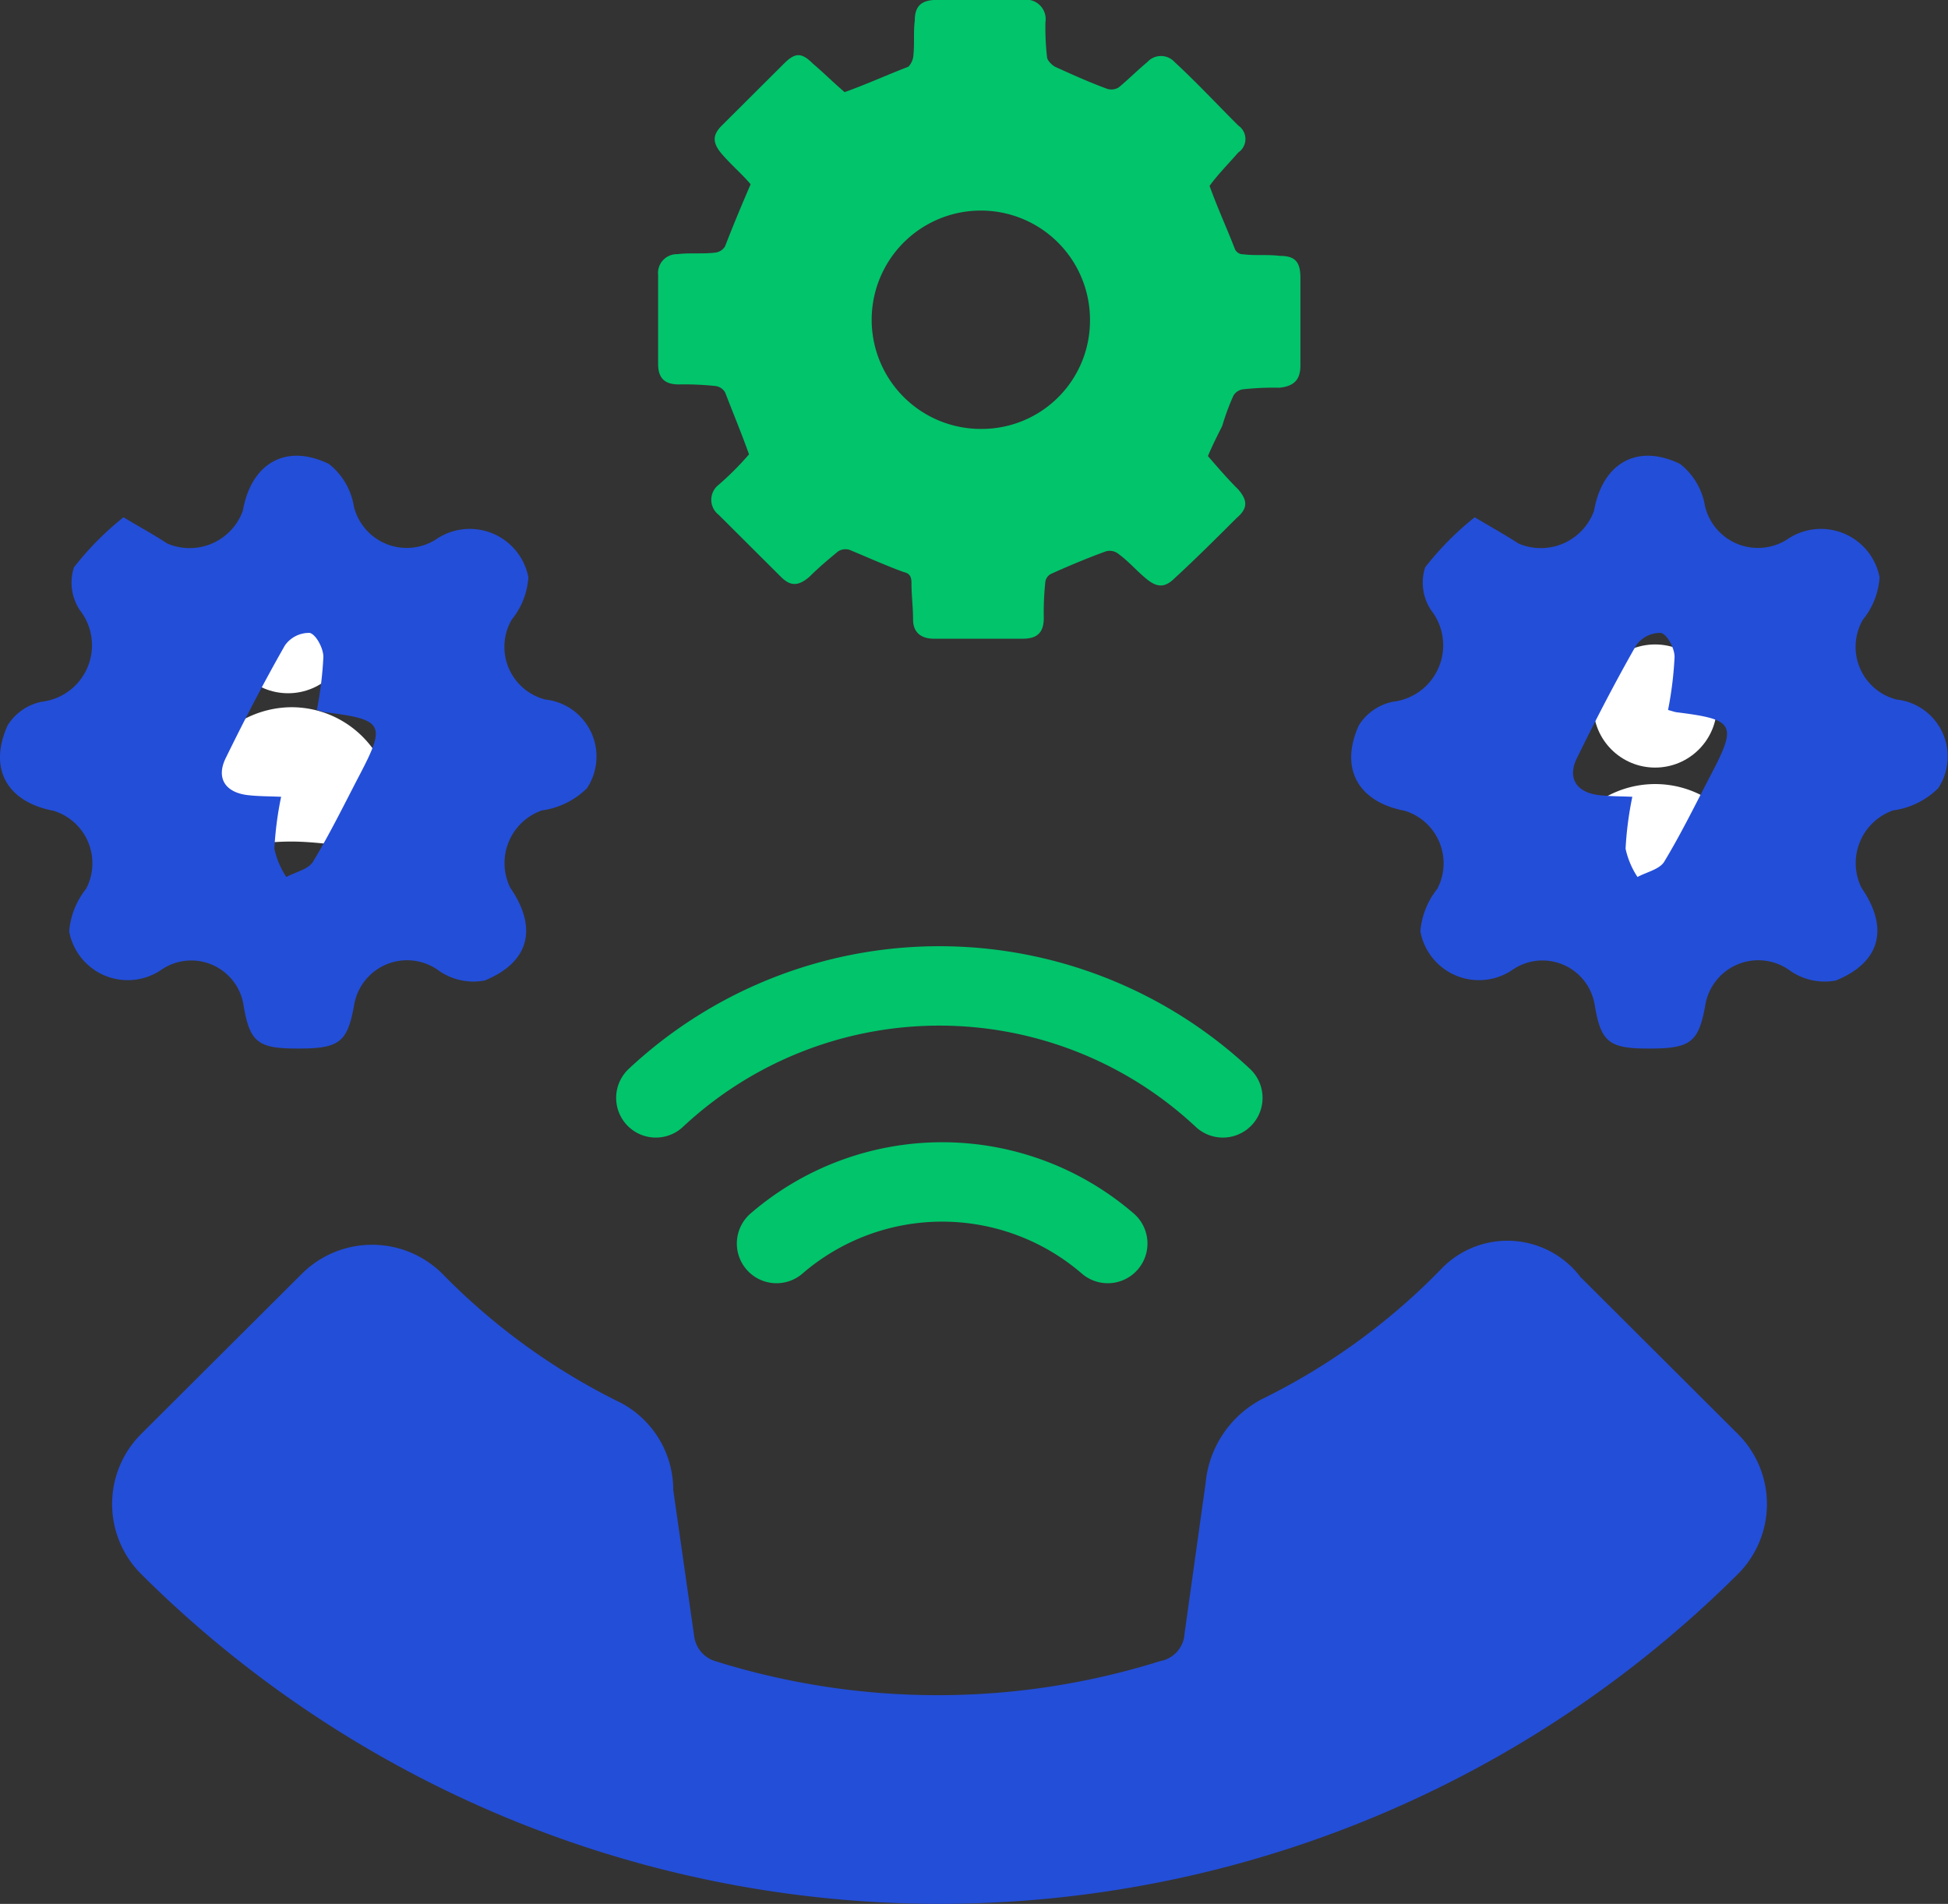
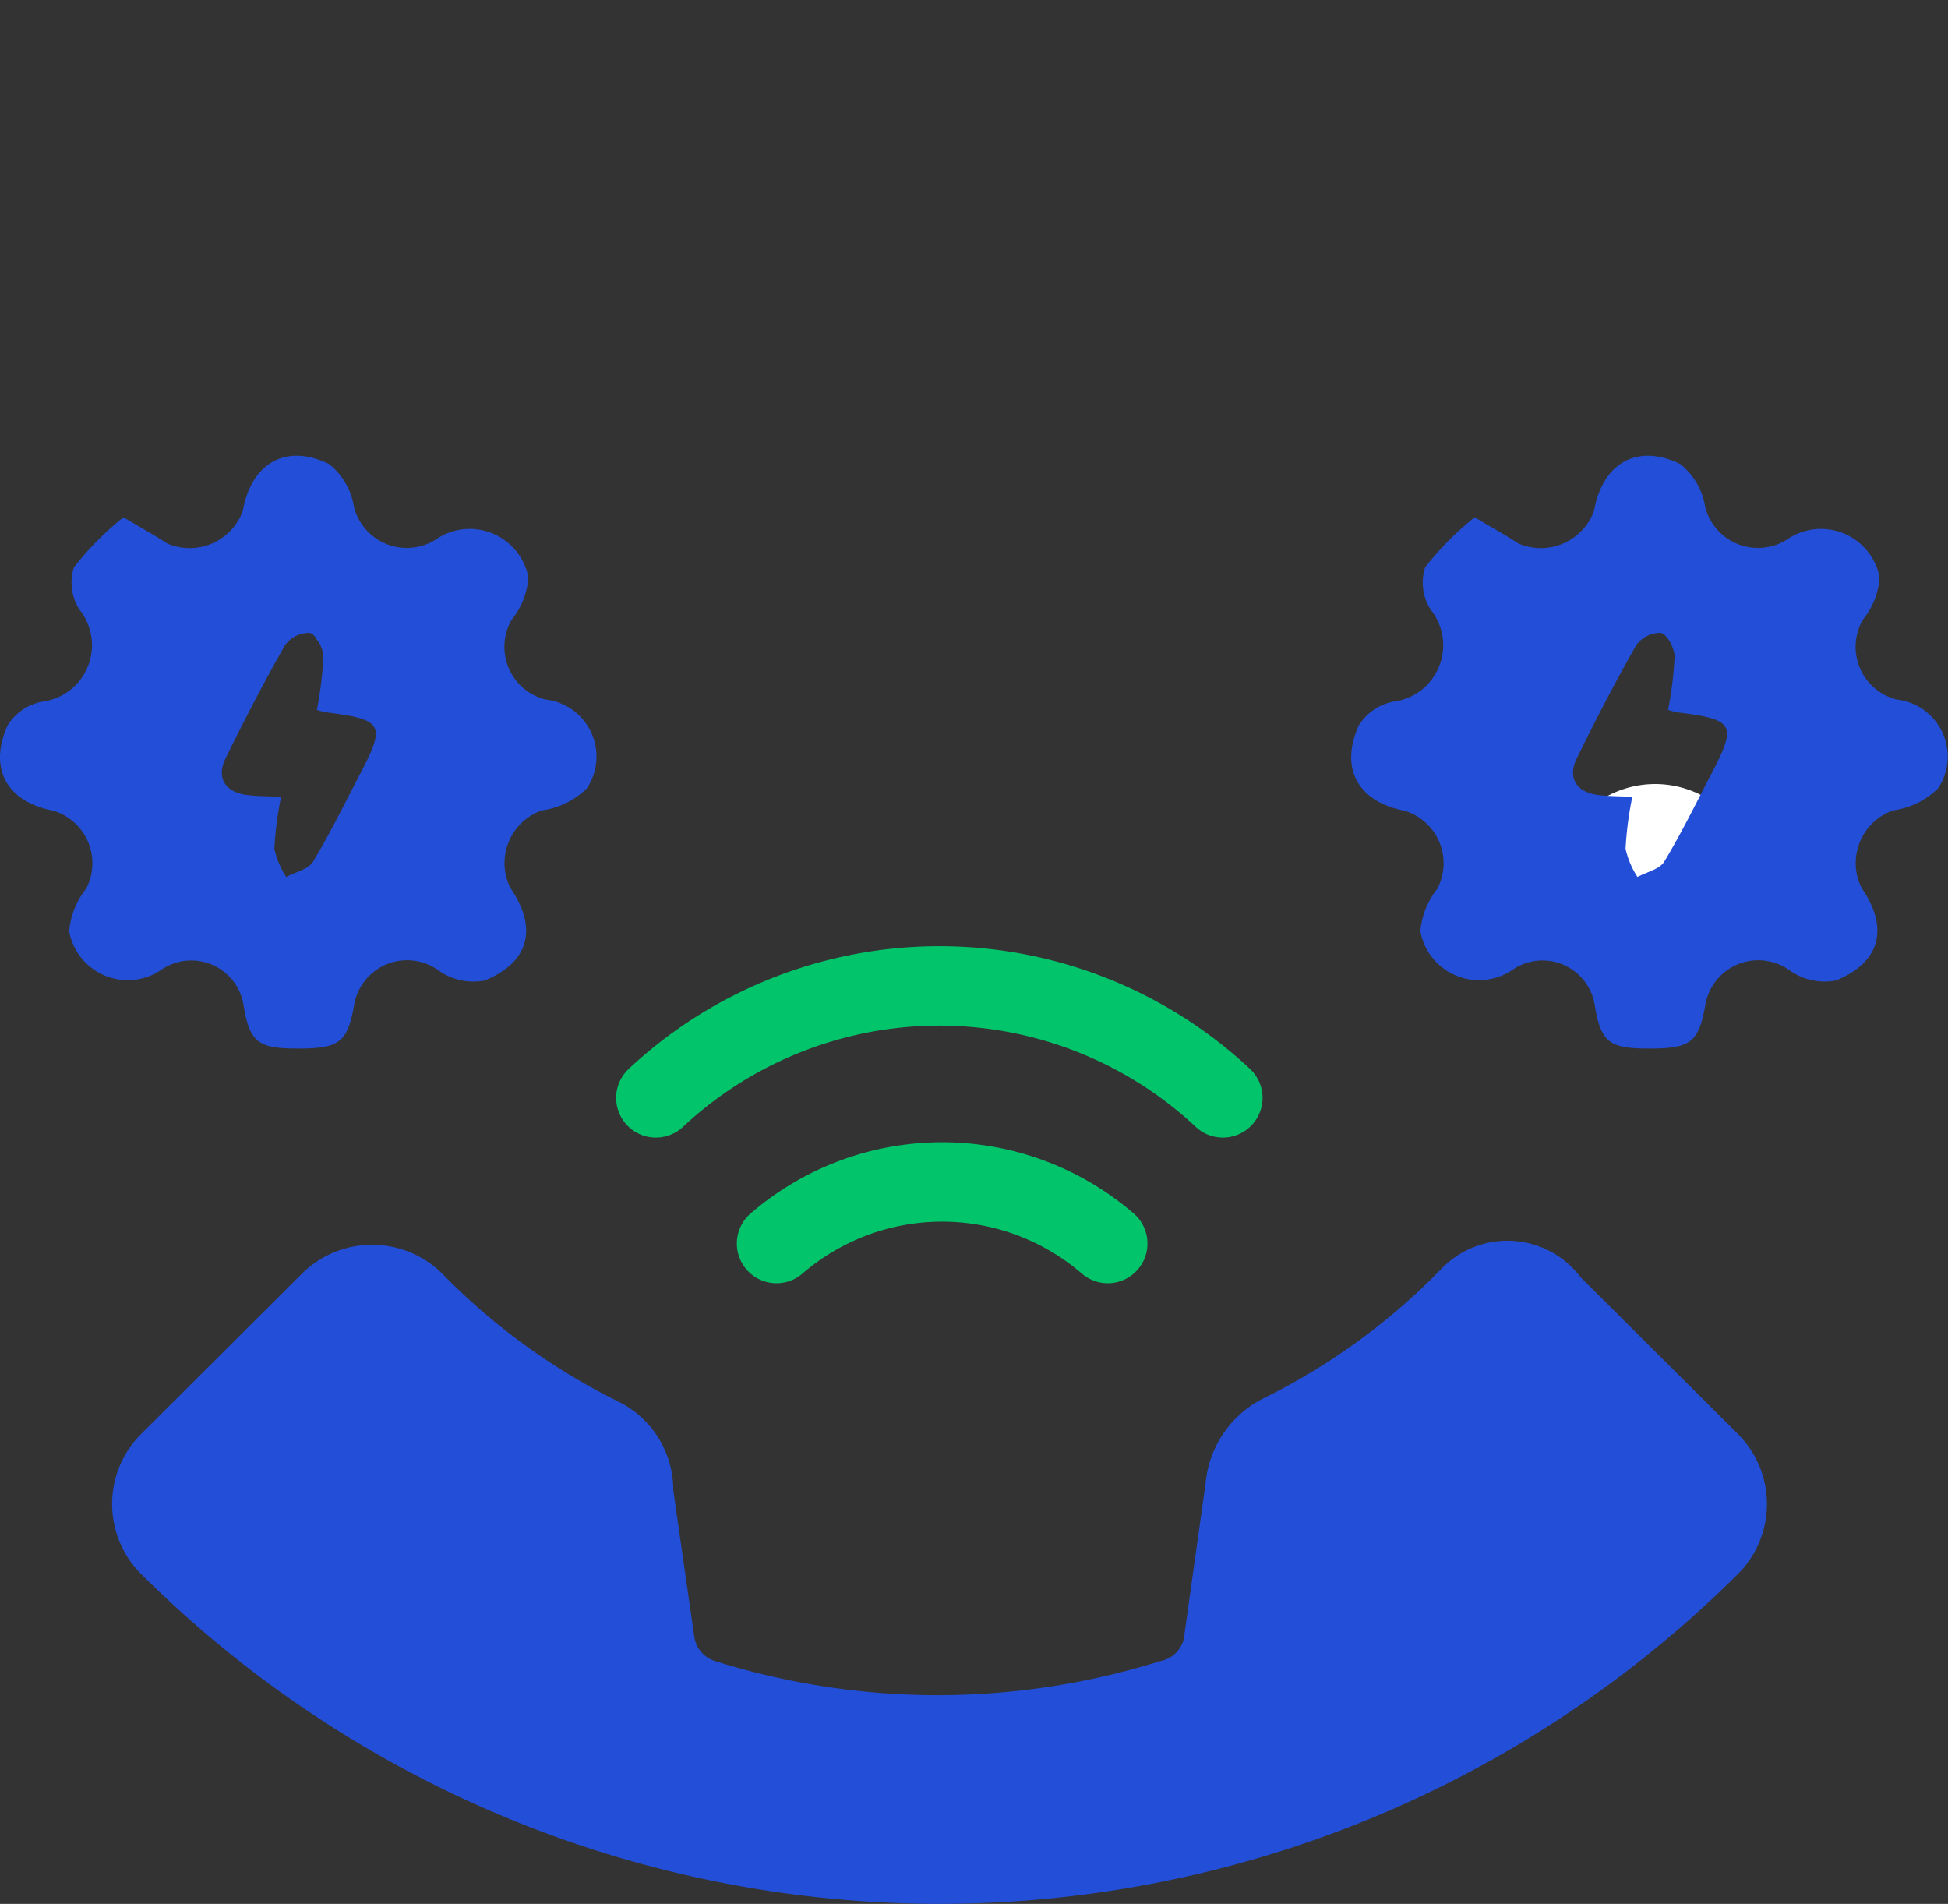
<svg xmlns="http://www.w3.org/2000/svg" width="80.734" height="78.89" viewBox="0 0 80.734 78.89">
  <rect x="0" y="0" width="80.734" height="78.89" fill="#333333" stroke="none" />
  <g id="Zero-hassle_set-up" data-name="Zero-hassle set-up" transform="translate(-147.137 -718.974)">
    <g id="Group_14" data-name="Group 14">
      <g id="Group_12" data-name="Group 12">
        <g id="Group_11" data-name="Group 11">
          <g id="Group_10" data-name="Group 10">
            <line id="Line_1" data-name="Line 1" x1="0.233" y2="0.232" transform="translate(160.706 745.679)" fill="none" stroke="#2b7cfe" stroke-linejoin="round" stroke-width="1.283" />
          </g>
-           <ellipse id="Ellipse_33" data-name="Ellipse 33" cx="2.559" cy="2.551" rx="2.559" ry="2.551" transform="translate(213.174 745.677)" fill="#fff" />
          <path id="Path_238" data-name="Path 238" d="M211.546,755.65c0,2.319,1.861,1.275,4.188,1.275s4.188.928,4.188-1.275a4.188,4.188,0,0,0-8.376,0Z" fill="#fff" />
-           <ellipse id="Ellipse_33-2" data-name="Ellipse 33" cx="2.559" cy="2.551" rx="2.559" ry="2.551" transform="translate(156.518 742.597)" fill="#fff" />
-           <path id="Path_238-2" data-name="Path 238" d="M155.006,752.453c0,2.319,1.861,1.391,4.188,1.391s4.188.928,4.188-1.391a4.164,4.164,0,0,0-4.188-4.175A4.239,4.239,0,0,0,155.006,752.453Z" fill="#fff" />
        </g>
        <path id="Path_8" data-name="Path 8" d="M206.825,771.6a26.821,26.821,0,0,1-7.4,5.353,4.389,4.389,0,0,0-2.322,3.472l-.871,6.222a1.23,1.23,0,0,1-1.016,1.157,30.818,30.818,0,0,1-18.435,0,1.243,1.243,0,0,1-.871-1.012l-.87-6.077a4.086,4.086,0,0,0-2.178-3.617,26.852,26.852,0,0,1-7.4-5.353,4.128,4.128,0,0,0-5.806,0l-6.677,6.655a4.1,4.1,0,0,0,0,5.788,46.891,46.891,0,0,0,66.192,0,4.1,4.1,0,0,0,0-5.788l-6.532-6.511A3.8,3.8,0,0,0,206.825,771.6Z" fill="#234ed8" />
        <path id="Path_9" data-name="Path 9" d="M179.32,770.5a10.508,10.508,0,0,1,13.728,0" fill="none" stroke="#01c46b" stroke-linecap="round" stroke-linejoin="round" stroke-width="3.29" />
        <path id="Path_10" data-name="Path 10" d="M174.318,764.465a17.2,17.2,0,0,1,23.5,0" fill="none" stroke="#01c46b" stroke-linecap="round" stroke-linejoin="round" stroke-width="3.29" />
      </g>
      <g id="Group_13" data-name="Group 13">
-         <path id="Path_11" data-name="Path 11" d="M178.18,737.8c-.331-.922-.661-1.712-.991-2.567a.542.542,0,0,0-.4-.264,12.272,12.272,0,0,0-1.518-.066c-.594,0-.859-.263-.859-.855v-3.687a.779.779,0,0,1,.792-.855c.528-.066,1.057,0,1.585-.066a.543.543,0,0,0,.4-.264c.33-.855.66-1.645,1.057-2.567-.331-.4-.793-.79-1.19-1.251s-.4-.79,0-1.185l2.576-2.567c.463-.461.726-.461,1.189,0,.462.394.858.79,1.321,1.185.925-.33,1.783-.724,2.642-1.053a.748.748,0,0,0,.2-.4c.066-.527,0-.987.066-1.513,0-.592.264-.856.925-.856h3.566a.807.807,0,0,1,.924.922,10.637,10.637,0,0,0,.066,1.448c0,.132.2.33.331.4.726.33,1.452.658,2.179.922a.579.579,0,0,0,.462-.067c.4-.329.792-.724,1.189-1.052a.761.761,0,0,1,1.123,0c.925.855,1.783,1.777,2.641,2.633a.675.675,0,0,1,0,1.119c-.4.461-.858.921-1.189,1.382.331.922.727,1.777,1.057,2.634a.364.364,0,0,0,.331.2c.528.066.99,0,1.518.066.66,0,.859.264.859.922v3.62c0,.592-.265.855-.859.921a11.735,11.735,0,0,0-1.518.066.545.545,0,0,0-.4.264,9.749,9.749,0,0,0-.462,1.251c-.2.4-.4.79-.594,1.251.4.461.793.922,1.255,1.382.4.461.4.791-.066,1.185-.858.856-1.716,1.712-2.575,2.5-.4.394-.726.394-1.189,0-.4-.33-.726-.725-1.189-1.053a.583.583,0,0,0-.463-.066c-.726.263-1.518.592-2.246.921a.438.438,0,0,0-.264.33,12.146,12.146,0,0,0-.066,1.513c0,.592-.265.856-.859.856h-3.7c-.528,0-.858-.264-.858-.791s-.066-.987-.066-1.513c0-.264-.066-.4-.331-.461-.726-.263-1.452-.592-2.246-.921a.576.576,0,0,0-.461.066c-.4.329-.793.658-1.189,1.052-.463.4-.793.4-1.189,0l-2.576-2.567a.784.784,0,0,1-.066-1.185A12.413,12.413,0,0,0,178.18,737.8Zm14.131-5.529a4.524,4.524,0,1,0-4.49,4.476A4.487,4.487,0,0,0,192.311,732.272Z" fill="#01c46b" />
        <path id="Path_6053" data-name="Path 6053" d="M1787.172,5518.651c.763.454,1.3.748,1.807,1.083a2.345,2.345,0,0,0,3.139-1.351c.342-1.957,1.775-2.814,3.567-1.942a2.805,2.805,0,0,1,1.035,1.761,2.257,2.257,0,0,0,3.38,1.381,2.474,2.474,0,0,1,3.852,1.553,3.1,3.1,0,0,1-.692,1.759,2.251,2.251,0,0,0,1.4,3.308,2.376,2.376,0,0,1,1.718,3.678,3.287,3.287,0,0,1-1.867.916,2.313,2.313,0,0,0-1.308,3.207c1.137,1.652.81,3.074-1.061,3.841a2.509,2.509,0,0,1-1.882-.395,2.227,2.227,0,0,0-3.539,1.466c-.285,1.531-.62,1.767-2.486,1.747-1.507-.015-1.842-.3-2.09-1.812a2.192,2.192,0,0,0-3.39-1.46,2.469,2.469,0,0,1-3.834-1.58,3.238,3.238,0,0,1,.7-1.763,2.274,2.274,0,0,0-1.353-3.237c-1.915-.365-2.708-1.734-1.9-3.534a2.162,2.162,0,0,1,1.422-.984,2.356,2.356,0,0,0,1.569-3.8,2.064,2.064,0,0,1-.24-1.768A12.343,12.343,0,0,1,1787.172,5518.651Zm8.014,7.982a15.082,15.082,0,0,0,.27-2.2c0-.353-.3-.921-.563-.991a1.22,1.22,0,0,0-1.031.518c-.873,1.529-1.684,3.1-2.458,4.679-.4.826-.01,1.42.932,1.526.428.049.863.045,1.369.067a14.305,14.305,0,0,0-.28,2.152,3.469,3.469,0,0,0,.494,1.171c.379-.205.916-.315,1.109-.635.7-1.158,1.3-2.386,1.927-3.588,1.1-2.1,1-2.3-1.394-2.6C1795.489,5526.727,1795.418,5526.7,1795.185,5526.634Z" transform="translate(-1634.917 -4778.243)" fill="#234ed8" />
        <path id="Path_6054" data-name="Path 6054" d="M1787.172,5518.651c.763.454,1.3.748,1.807,1.083a2.345,2.345,0,0,0,3.139-1.351c.342-1.957,1.775-2.814,3.567-1.942a2.805,2.805,0,0,1,1.035,1.761,2.257,2.257,0,0,0,3.38,1.381,2.474,2.474,0,0,1,3.852,1.553,3.1,3.1,0,0,1-.692,1.759,2.251,2.251,0,0,0,1.4,3.308,2.376,2.376,0,0,1,1.718,3.678,3.287,3.287,0,0,1-1.867.916,2.313,2.313,0,0,0-1.308,3.207c1.137,1.652.81,3.074-1.061,3.841a2.509,2.509,0,0,1-1.882-.395,2.227,2.227,0,0,0-3.539,1.466c-.285,1.531-.62,1.767-2.486,1.747-1.507-.015-1.842-.3-2.09-1.812a2.192,2.192,0,0,0-3.39-1.46,2.469,2.469,0,0,1-3.834-1.58,3.238,3.238,0,0,1,.7-1.763,2.274,2.274,0,0,0-1.353-3.237c-1.915-.365-2.708-1.734-1.9-3.534a2.162,2.162,0,0,1,1.422-.984,2.356,2.356,0,0,0,1.569-3.8,2.064,2.064,0,0,1-.24-1.768A12.343,12.343,0,0,1,1787.172,5518.651Zm8.014,7.982a15.082,15.082,0,0,0,.27-2.2c0-.353-.3-.921-.563-.991a1.22,1.22,0,0,0-1.031.518c-.873,1.529-1.684,3.1-2.458,4.679-.4.826-.01,1.42.932,1.526.428.049.863.045,1.369.067a14.305,14.305,0,0,0-.28,2.152,3.469,3.469,0,0,0,.494,1.171c.379-.205.916-.315,1.109-.635.7-1.158,1.3-2.386,1.927-3.588,1.1-2.1,1-2.3-1.394-2.6C1795.489,5526.727,1795.418,5526.7,1795.185,5526.634Z" transform="translate(-1578.917 -4778.243)" fill="#234ed8" />
      </g>
    </g>
  </g>
</svg>